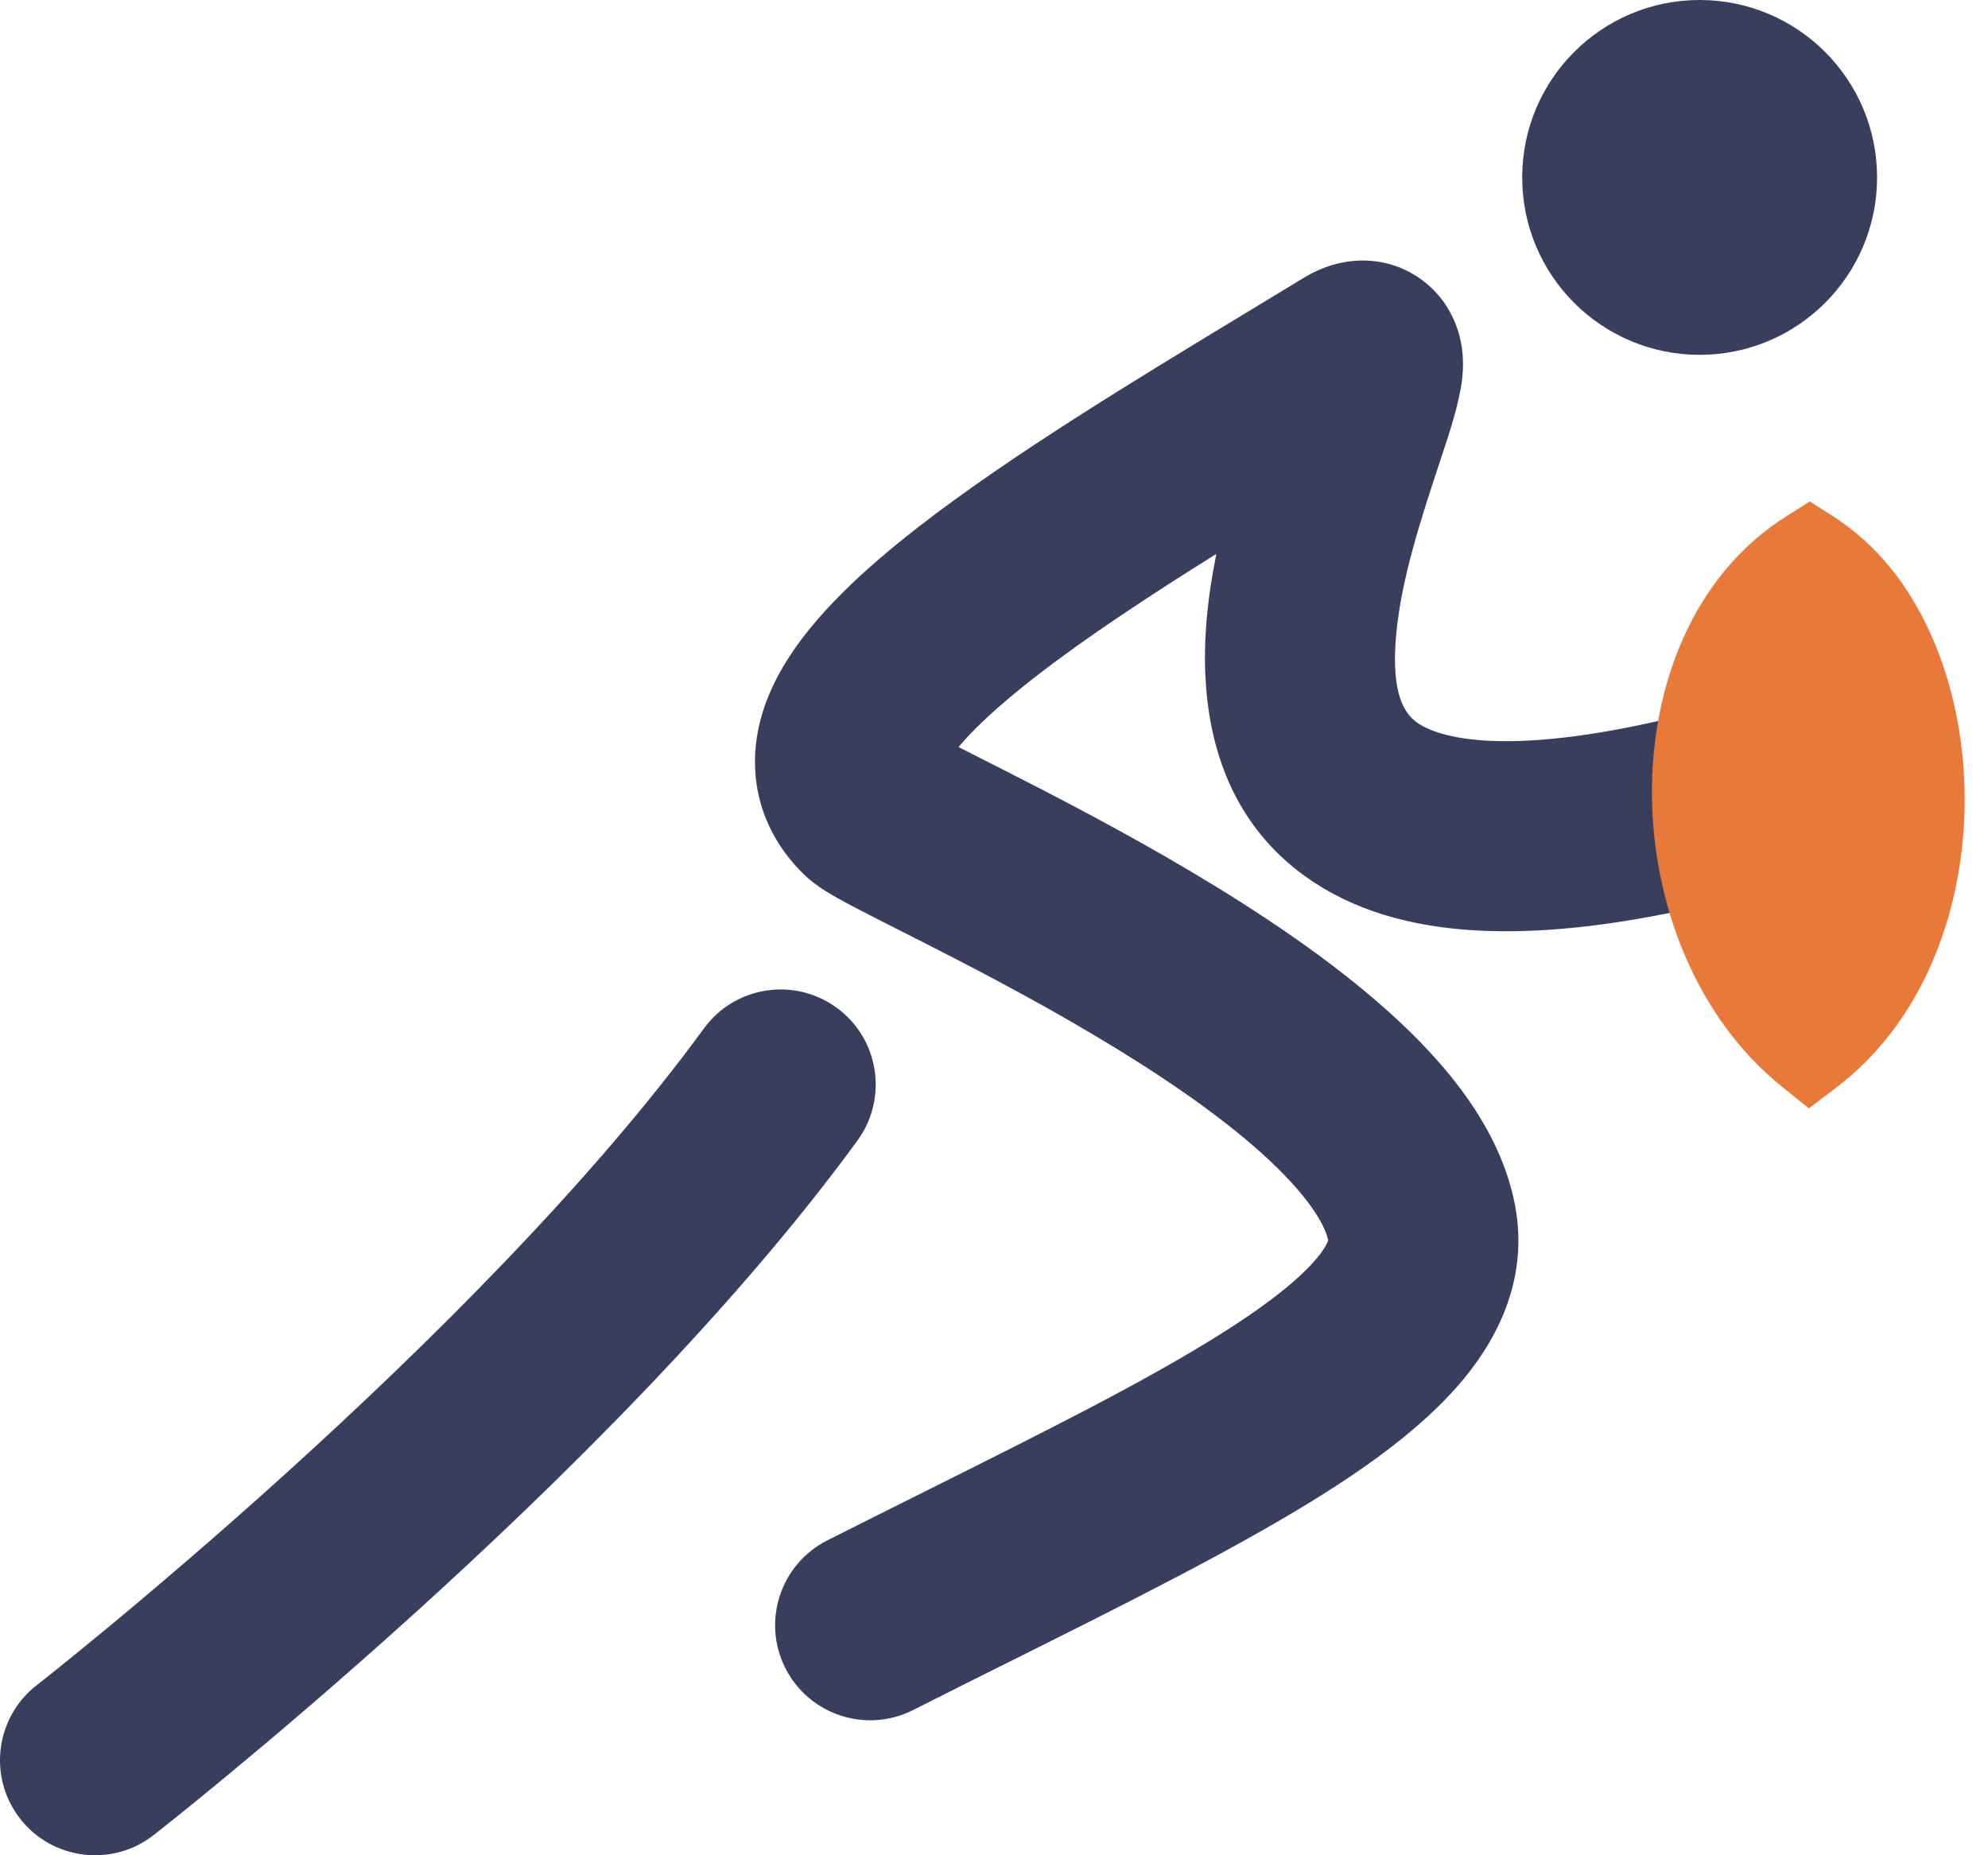
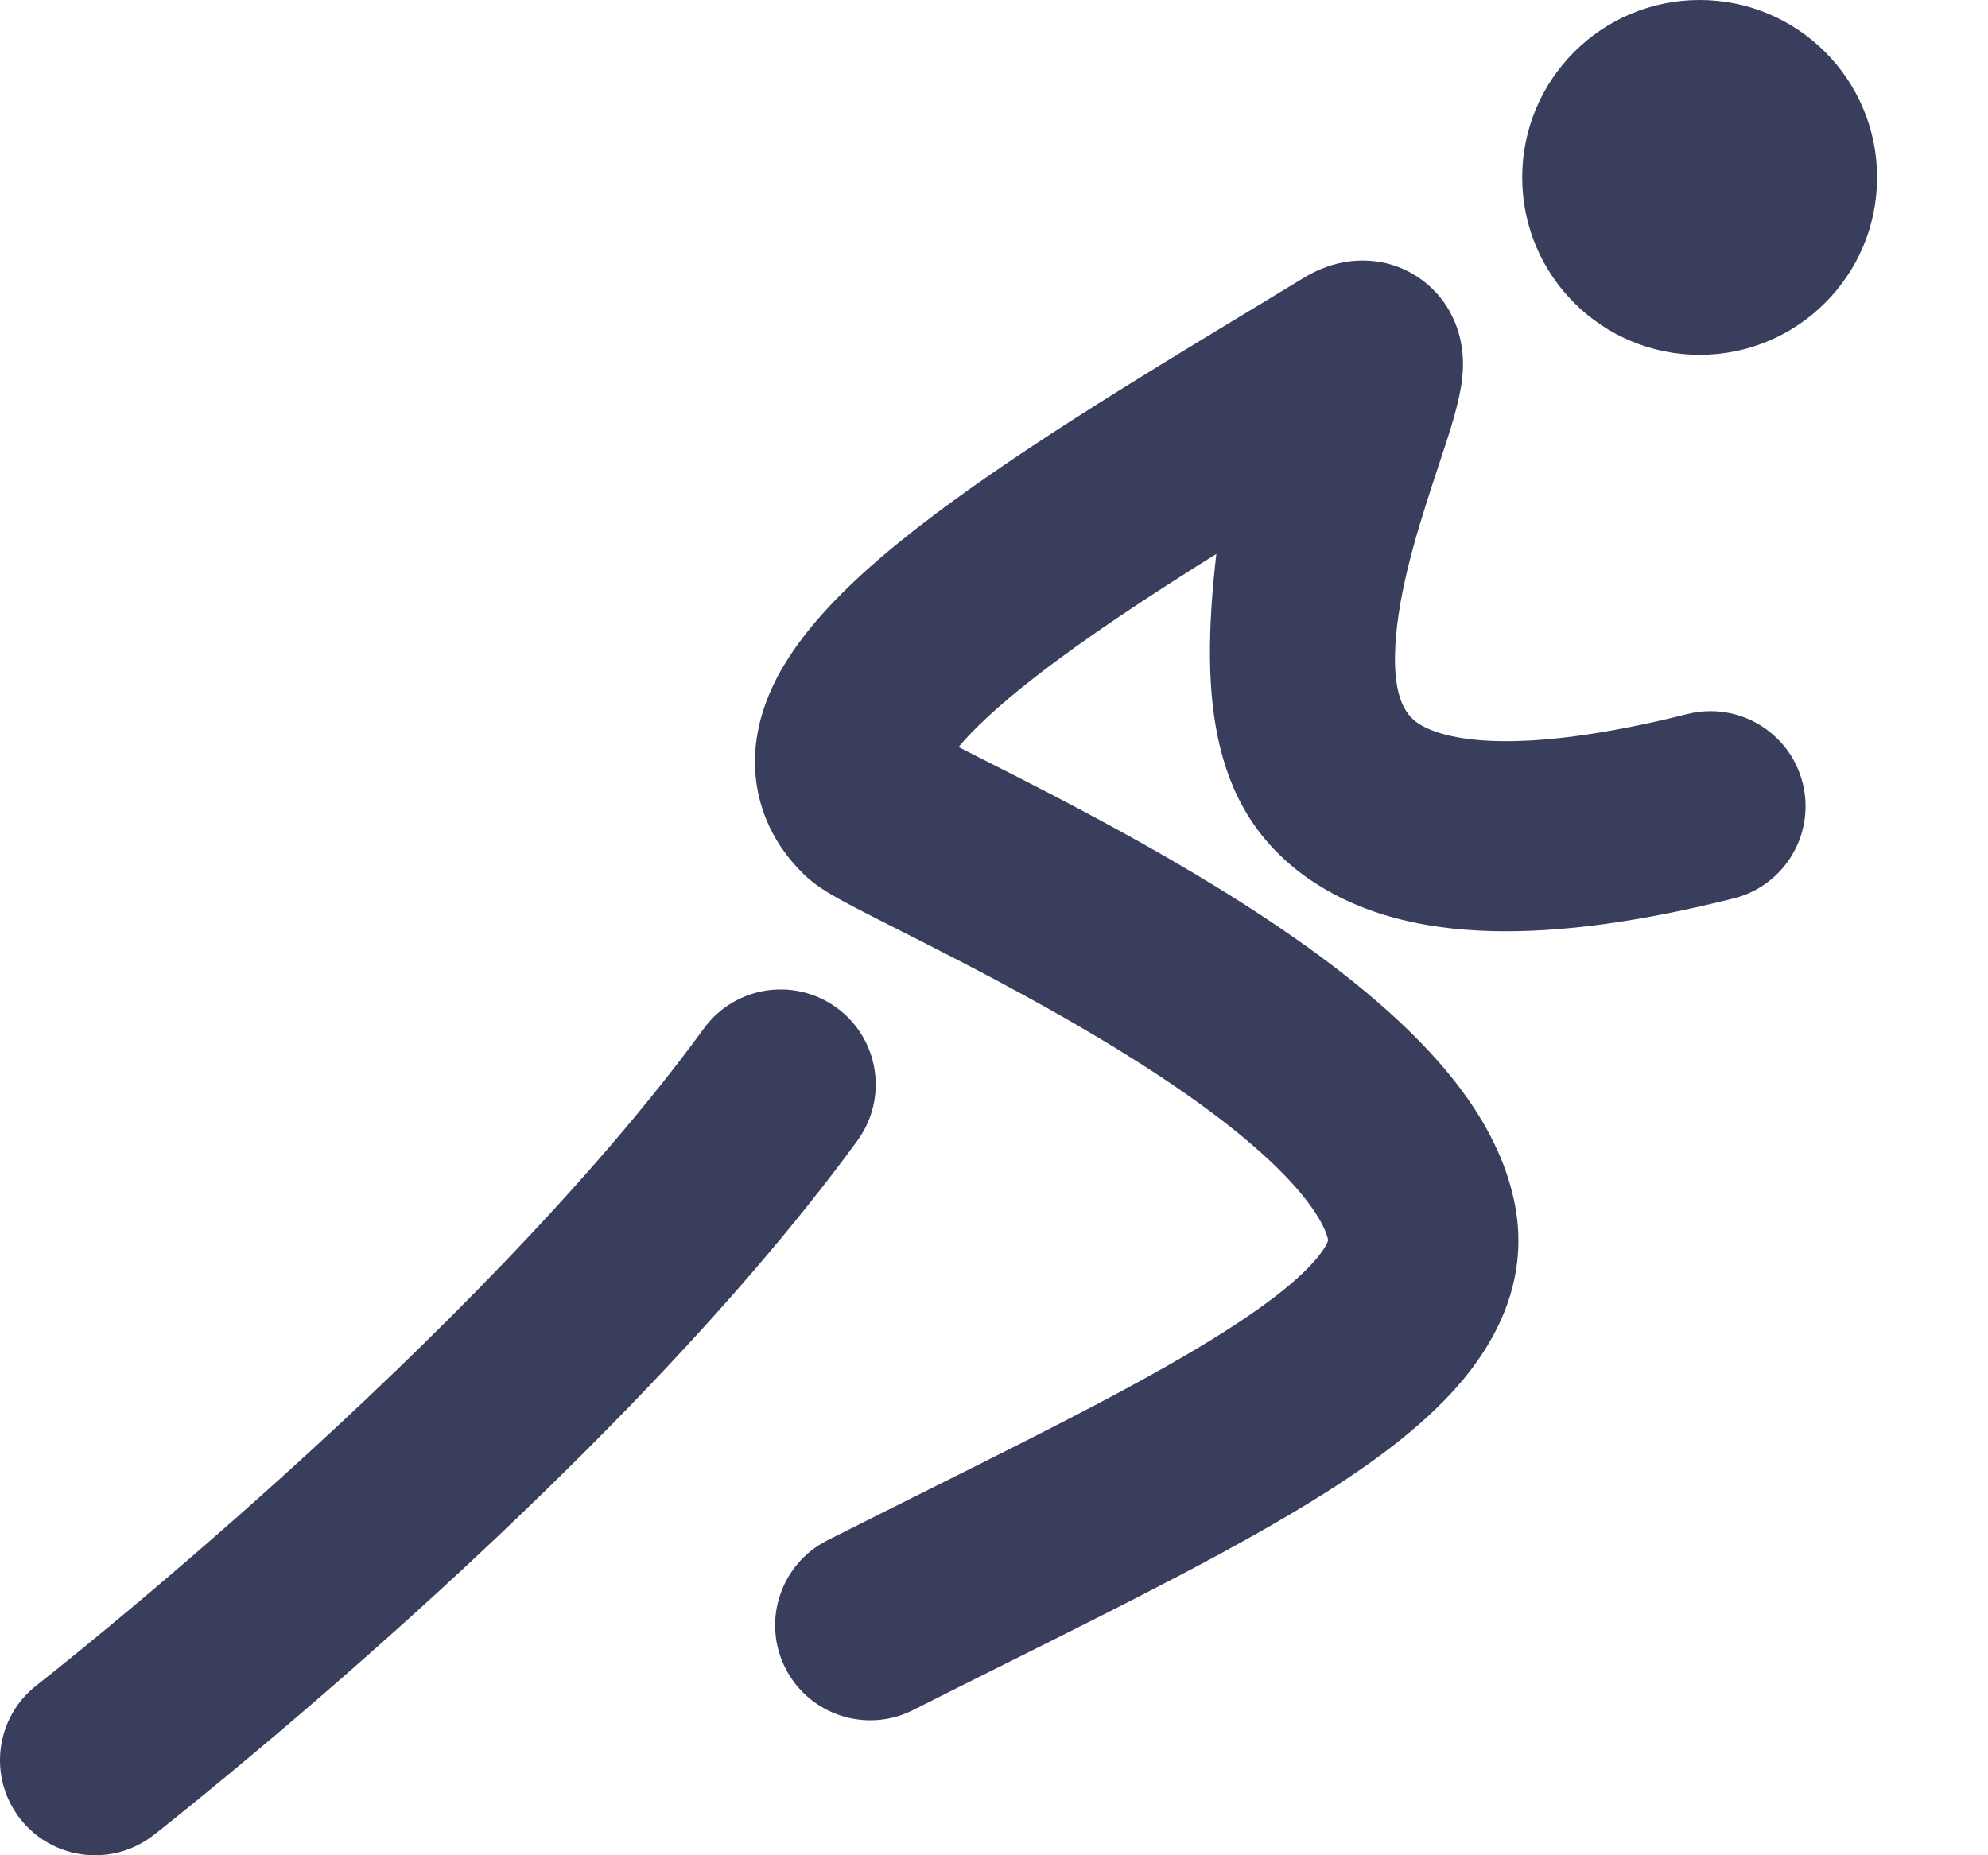
<svg xmlns="http://www.w3.org/2000/svg" width="75" height="70" viewBox="0 0 75 70" fill="none">
  <path d="M70.815 6.694C70.815 10.391 67.818 13.388 64.121 13.388C60.424 13.388 57.427 10.391 57.427 6.694C57.427 2.997 60.424 0 64.121 0C67.818 0 70.815 2.997 70.815 6.694Z" fill="#393E5C" />
-   <path fill-rule="evenodd" clip-rule="evenodd" d="M45.888 20.899C45.728 21.698 45.599 22.516 45.527 23.33C45.247 26.451 45.689 30.774 49.621 33.323C53.192 35.64 58.492 35.633 65.404 33.897C67.325 33.415 68.491 31.467 68.009 29.546C67.526 27.625 65.578 26.459 63.657 26.941C57.069 28.596 54.413 27.883 53.523 27.306C52.994 26.963 52.47 26.205 52.67 23.97C52.861 21.834 53.635 19.494 54.321 17.422L54.367 17.282C54.382 17.237 54.397 17.191 54.413 17.143C54.683 16.328 55.066 15.172 55.163 14.279C55.193 14.006 55.23 13.501 55.117 12.918C55.006 12.345 54.641 11.19 53.438 10.42C52.233 9.65 51.027 9.803 50.448 9.948C49.861 10.094 49.404 10.348 49.145 10.507C48.441 10.936 47.71 11.379 46.963 11.831C42.783 14.363 38.084 17.209 34.638 19.891C32.651 21.436 30.685 23.219 29.55 25.143C28.963 26.138 28.436 27.439 28.485 28.936C28.537 30.549 29.244 31.938 30.331 32.993C30.739 33.389 31.225 33.671 31.392 33.768C31.398 33.772 31.404 33.776 31.41 33.779C31.674 33.933 31.983 34.099 32.3 34.264C32.745 34.497 33.303 34.779 33.916 35.09C34.169 35.218 34.432 35.351 34.7 35.487C36.581 36.443 38.941 37.666 41.29 39.063C43.661 40.471 45.899 41.986 47.58 43.495C49.358 45.091 49.992 46.222 50.107 46.796C50.106 46.801 50.104 46.808 50.101 46.816C50.075 46.894 49.983 47.103 49.703 47.445C49.107 48.171 48.001 49.093 46.211 50.232C43.368 52.041 39.546 53.95 34.977 56.232C33.773 56.833 32.516 57.461 31.212 58.119C29.445 59.012 28.735 61.169 29.628 62.937C30.52 64.704 32.677 65.414 34.445 64.522C35.636 63.92 36.816 63.331 37.976 62.752C42.595 60.447 46.873 58.312 50.062 56.283C52.063 55.01 53.929 53.601 55.249 51.992C56.614 50.327 57.642 48.118 57.165 45.522C56.613 42.51 54.439 40.014 52.371 38.158C50.187 36.197 47.495 34.407 44.955 32.897C42.394 31.375 39.861 30.065 37.95 29.093C37.648 28.94 37.366 28.797 37.103 28.665C36.756 28.489 36.443 28.33 36.162 28.186C36.715 27.52 37.648 26.636 39.042 25.551C40.966 24.054 43.347 22.486 45.888 20.899ZM34.927 27.524C34.928 27.524 34.943 27.534 34.968 27.551C34.939 27.533 34.926 27.524 34.927 27.524ZM52.869 16.636C52.873 16.633 52.878 16.631 52.882 16.628L52.88 16.629C52.878 16.631 52.874 16.633 52.869 16.636ZM31.564 38.022C33.165 39.188 33.516 41.431 32.349 43.032C27.631 49.503 20.946 56.074 15.552 60.953C12.834 63.41 10.403 65.475 8.65 66.927C7.773 67.654 7.064 68.228 6.572 68.623C6.326 68.82 6.133 68.973 6.001 69.077C5.935 69.129 5.884 69.169 5.849 69.197L5.808 69.229L5.792 69.241C5.792 69.241 5.792 69.242 3.676 66.529L5.792 69.241C4.231 70.459 1.977 70.181 0.759 68.62C-0.46 67.058 -0.181 64.804 1.381 63.586L1.389 63.58L1.421 63.555C1.45 63.532 1.495 63.497 1.554 63.45C1.674 63.355 1.853 63.213 2.086 63.027C2.551 62.654 3.23 62.103 4.075 61.404C5.767 60.003 8.116 58.007 10.741 55.633C16.03 50.849 22.277 44.672 26.554 38.806C27.721 37.206 29.964 36.855 31.564 38.022Z" fill="#393E5C" />
-   <path fill-rule="evenodd" clip-rule="evenodd" d="M68.276 18.92L69.173 19.493C72.471 21.598 74.047 25.839 74.118 29.874C74.19 33.945 72.75 38.388 69.287 41.026L68.243 41.821L67.222 40.997C63.949 38.356 62.352 34.052 62.321 30.001C62.29 25.961 63.825 21.739 67.377 19.489L68.276 18.92Z" fill="#E87939" />
+   <path fill-rule="evenodd" clip-rule="evenodd" d="M45.888 20.899C45.247 26.451 45.689 30.774 49.621 33.323C53.192 35.64 58.492 35.633 65.404 33.897C67.325 33.415 68.491 31.467 68.009 29.546C67.526 27.625 65.578 26.459 63.657 26.941C57.069 28.596 54.413 27.883 53.523 27.306C52.994 26.963 52.47 26.205 52.67 23.97C52.861 21.834 53.635 19.494 54.321 17.422L54.367 17.282C54.382 17.237 54.397 17.191 54.413 17.143C54.683 16.328 55.066 15.172 55.163 14.279C55.193 14.006 55.23 13.501 55.117 12.918C55.006 12.345 54.641 11.19 53.438 10.42C52.233 9.65 51.027 9.803 50.448 9.948C49.861 10.094 49.404 10.348 49.145 10.507C48.441 10.936 47.71 11.379 46.963 11.831C42.783 14.363 38.084 17.209 34.638 19.891C32.651 21.436 30.685 23.219 29.55 25.143C28.963 26.138 28.436 27.439 28.485 28.936C28.537 30.549 29.244 31.938 30.331 32.993C30.739 33.389 31.225 33.671 31.392 33.768C31.398 33.772 31.404 33.776 31.41 33.779C31.674 33.933 31.983 34.099 32.3 34.264C32.745 34.497 33.303 34.779 33.916 35.09C34.169 35.218 34.432 35.351 34.7 35.487C36.581 36.443 38.941 37.666 41.29 39.063C43.661 40.471 45.899 41.986 47.58 43.495C49.358 45.091 49.992 46.222 50.107 46.796C50.106 46.801 50.104 46.808 50.101 46.816C50.075 46.894 49.983 47.103 49.703 47.445C49.107 48.171 48.001 49.093 46.211 50.232C43.368 52.041 39.546 53.95 34.977 56.232C33.773 56.833 32.516 57.461 31.212 58.119C29.445 59.012 28.735 61.169 29.628 62.937C30.52 64.704 32.677 65.414 34.445 64.522C35.636 63.92 36.816 63.331 37.976 62.752C42.595 60.447 46.873 58.312 50.062 56.283C52.063 55.01 53.929 53.601 55.249 51.992C56.614 50.327 57.642 48.118 57.165 45.522C56.613 42.51 54.439 40.014 52.371 38.158C50.187 36.197 47.495 34.407 44.955 32.897C42.394 31.375 39.861 30.065 37.95 29.093C37.648 28.94 37.366 28.797 37.103 28.665C36.756 28.489 36.443 28.33 36.162 28.186C36.715 27.52 37.648 26.636 39.042 25.551C40.966 24.054 43.347 22.486 45.888 20.899ZM34.927 27.524C34.928 27.524 34.943 27.534 34.968 27.551C34.939 27.533 34.926 27.524 34.927 27.524ZM52.869 16.636C52.873 16.633 52.878 16.631 52.882 16.628L52.88 16.629C52.878 16.631 52.874 16.633 52.869 16.636ZM31.564 38.022C33.165 39.188 33.516 41.431 32.349 43.032C27.631 49.503 20.946 56.074 15.552 60.953C12.834 63.41 10.403 65.475 8.65 66.927C7.773 67.654 7.064 68.228 6.572 68.623C6.326 68.82 6.133 68.973 6.001 69.077C5.935 69.129 5.884 69.169 5.849 69.197L5.808 69.229L5.792 69.241C5.792 69.241 5.792 69.242 3.676 66.529L5.792 69.241C4.231 70.459 1.977 70.181 0.759 68.62C-0.46 67.058 -0.181 64.804 1.381 63.586L1.389 63.58L1.421 63.555C1.45 63.532 1.495 63.497 1.554 63.45C1.674 63.355 1.853 63.213 2.086 63.027C2.551 62.654 3.23 62.103 4.075 61.404C5.767 60.003 8.116 58.007 10.741 55.633C16.03 50.849 22.277 44.672 26.554 38.806C27.721 37.206 29.964 36.855 31.564 38.022Z" fill="#393E5C" />
</svg>